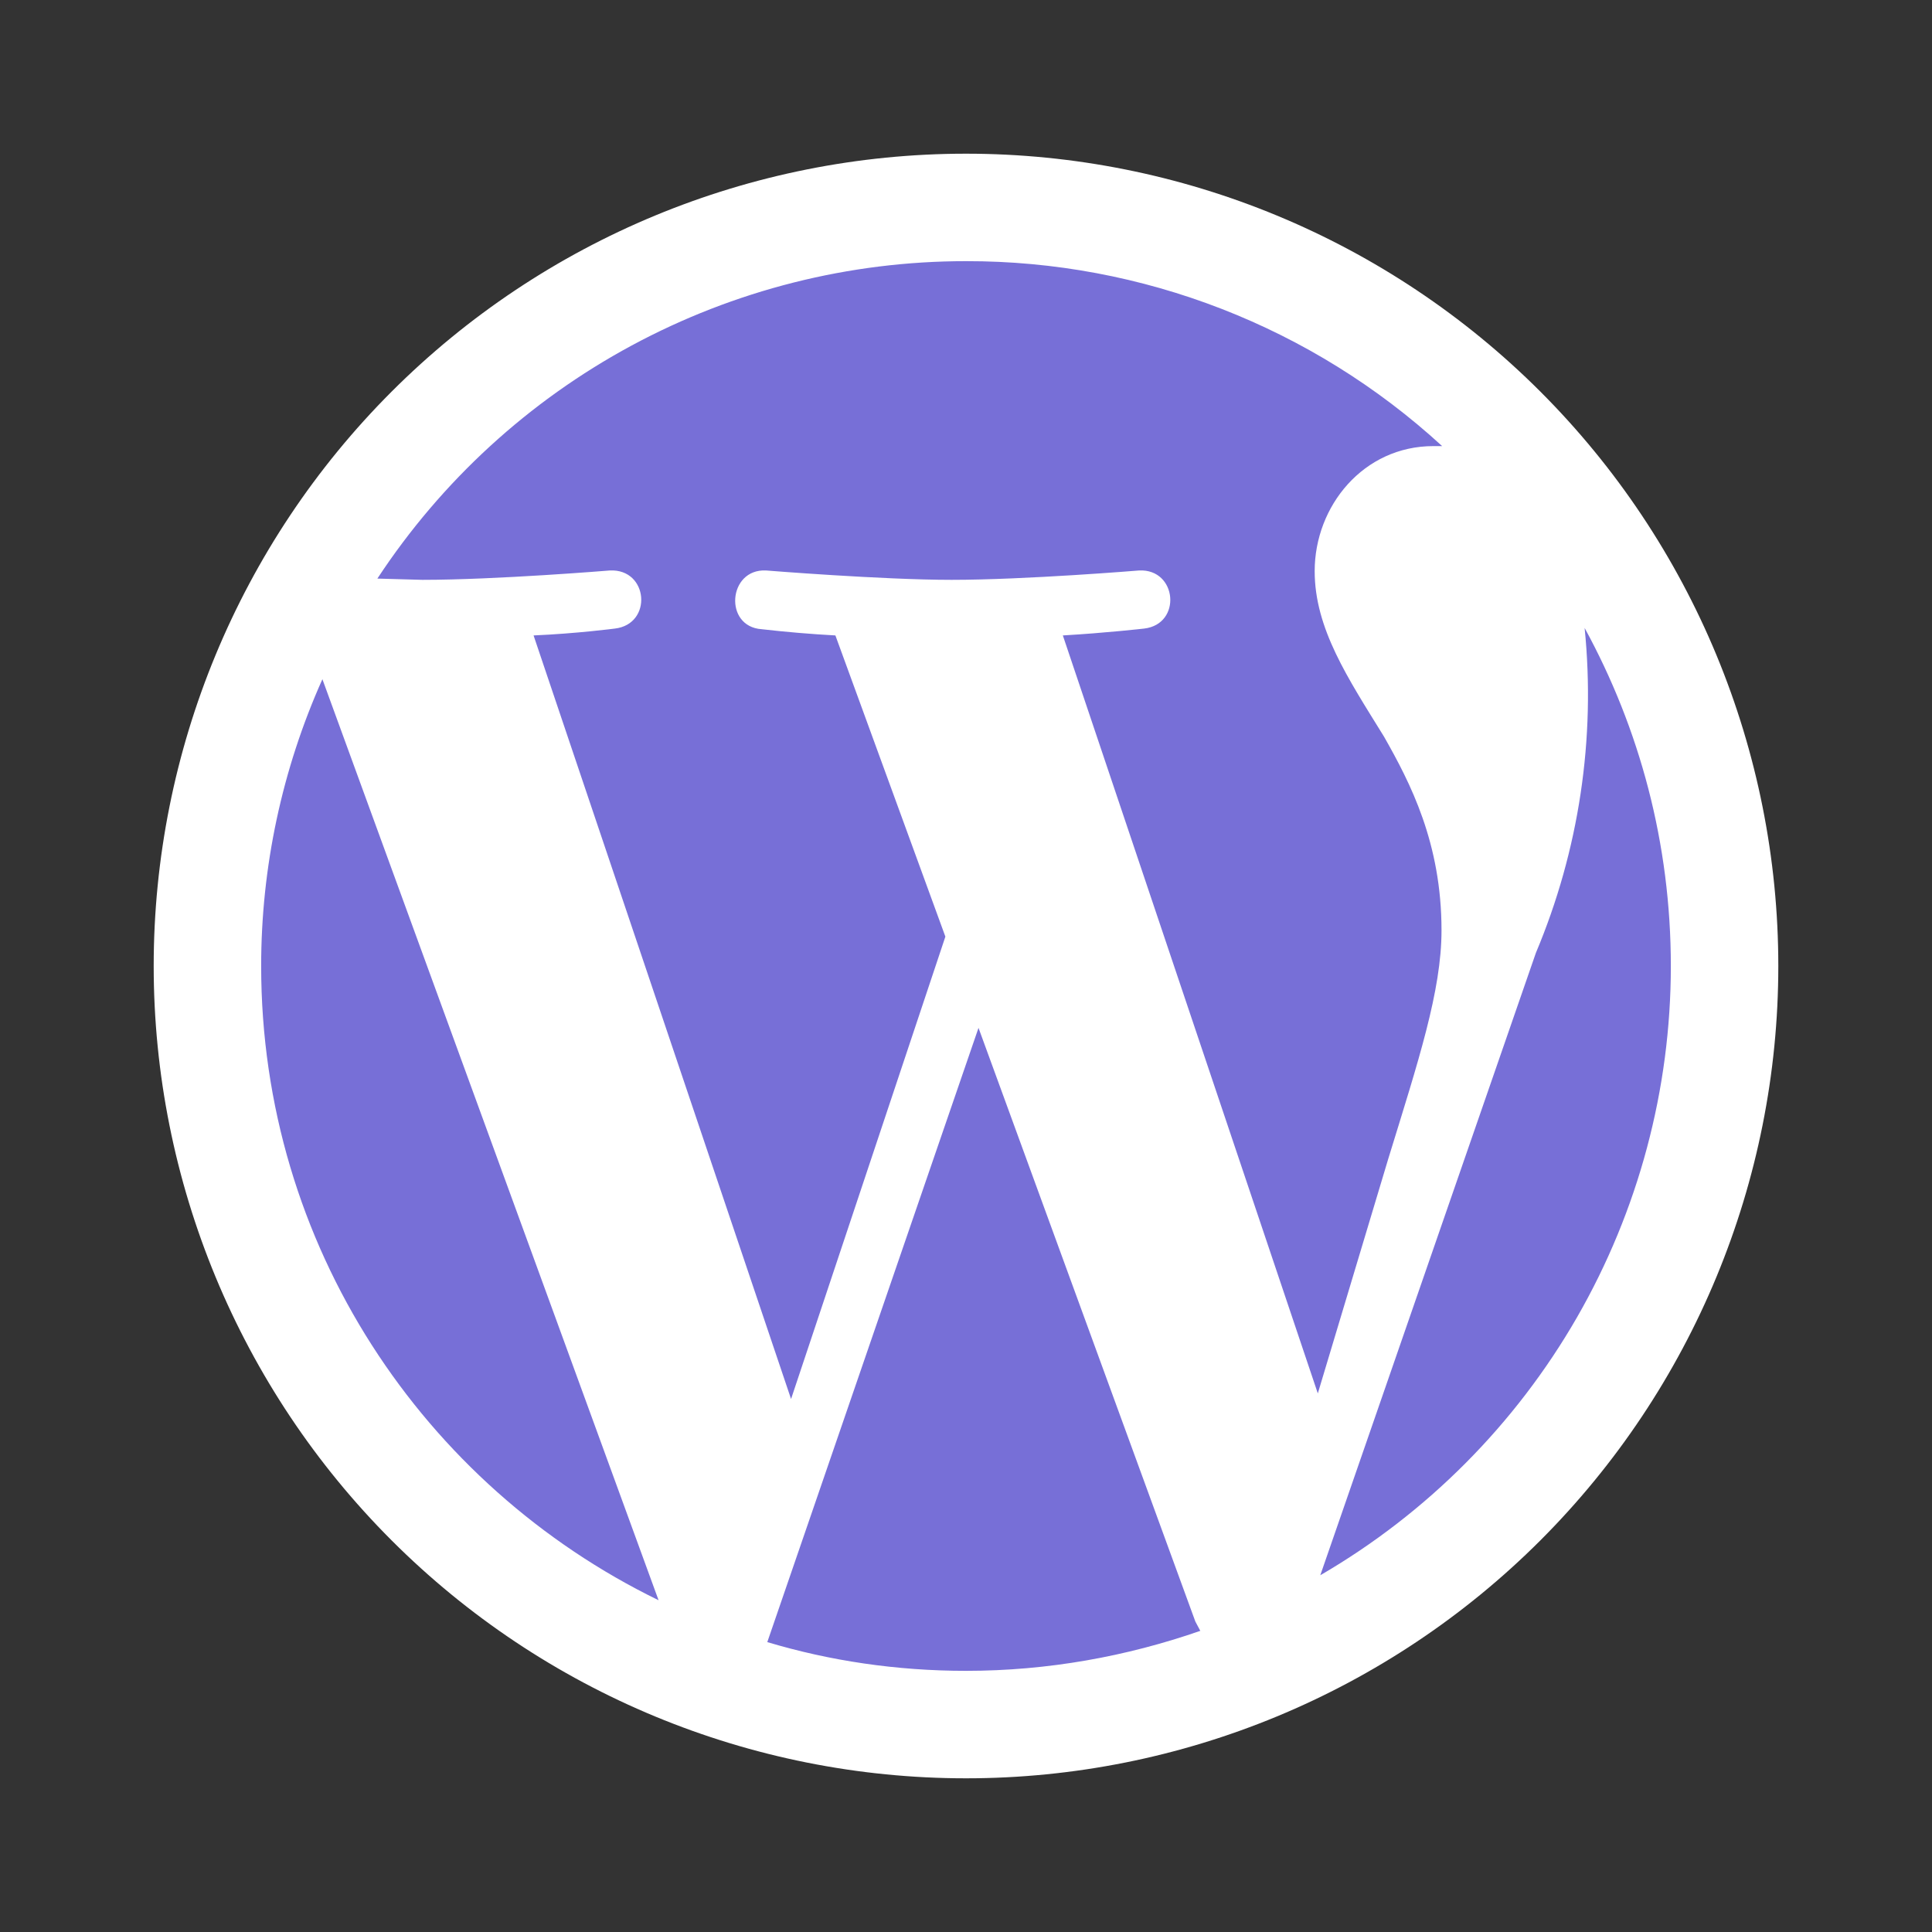
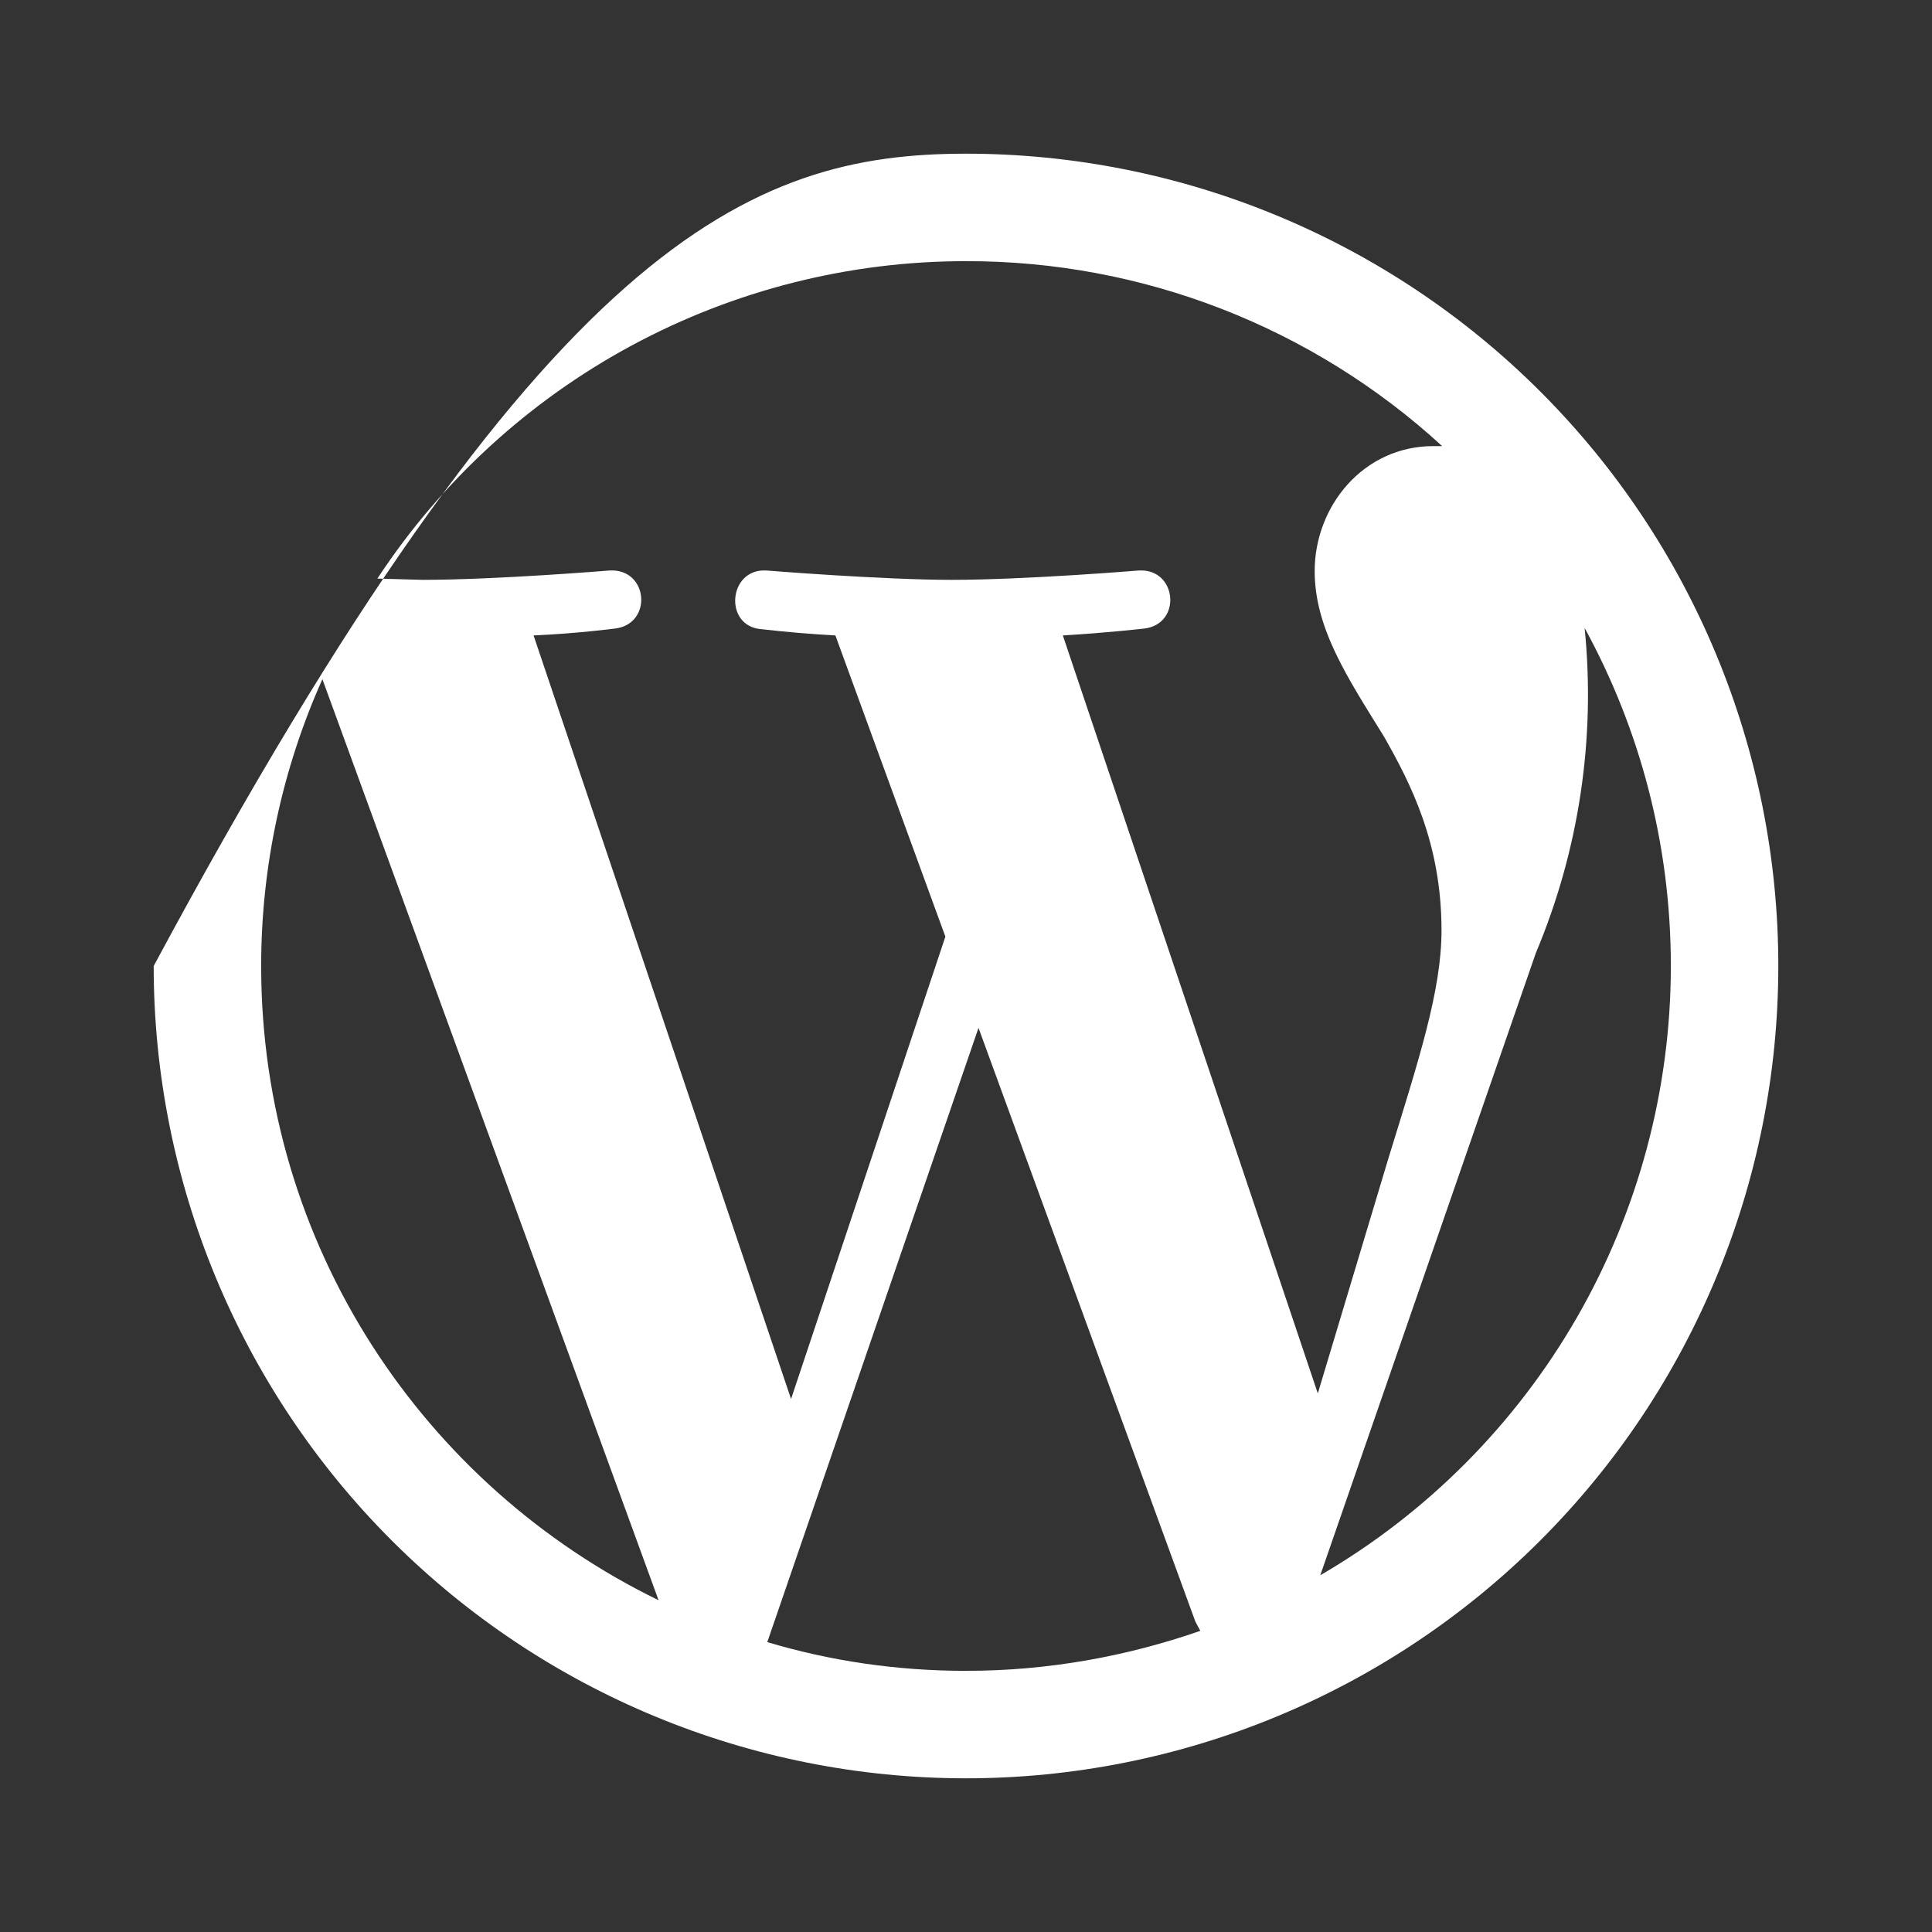
<svg xmlns="http://www.w3.org/2000/svg" width="40" height="40" viewBox="0 0 40 40" fill="none">
  <rect x="0" y="0" width="40" height="40" fill="#333333" stroke="none" />
-   <circle cx="20" cy="20" r="15.454" fill="#776FD7" />
-   <path d="M5.407 20C5.407 25.783 8.771 30.764 13.635 33.131L6.675 14.062C5.839 15.93 5.407 17.953 5.407 20ZM20 34.593C21.695 34.593 23.325 34.295 24.851 33.765L24.748 33.571L20.259 21.281L15.886 33.998C17.18 34.386 18.564 34.593 20 34.593ZM22.005 13.156L27.284 28.849L28.745 23.984C29.366 21.966 29.845 20.517 29.845 19.262C29.845 17.451 29.198 16.209 28.655 15.252C27.904 14.036 27.219 13.014 27.219 11.824C27.219 10.478 28.228 9.236 29.677 9.236H29.858C27.169 6.768 23.65 5.401 20 5.407C17.583 5.406 15.204 6.007 13.077 7.154C10.949 8.301 9.141 9.959 7.813 11.979L8.745 12.005C10.271 12.005 12.626 11.811 12.626 11.811C13.428 11.772 13.518 12.923 12.729 13.014C12.729 13.014 11.94 13.117 11.047 13.156L16.378 28.965L19.573 19.392L17.296 13.156C16.786 13.128 16.277 13.085 15.77 13.027C14.98 12.975 15.071 11.772 15.86 11.811C15.86 11.811 18.266 12.005 19.702 12.005C21.229 12.005 23.584 11.811 23.584 11.811C24.373 11.772 24.476 12.923 23.687 13.014C23.687 13.014 22.898 13.104 22.005 13.156ZM27.335 32.614C29.543 31.33 31.375 29.489 32.649 27.276C33.922 25.062 34.593 22.553 34.593 20C34.593 17.464 33.946 15.084 32.808 13.001C33.039 15.292 32.692 17.605 31.799 19.728L27.335 32.614ZM20 36.818C15.54 36.818 11.262 35.046 8.108 31.892C4.954 28.738 3.182 24.46 3.182 20C3.182 15.539 4.954 11.262 8.108 8.108C11.262 4.954 15.54 3.182 20 3.182C24.46 3.182 28.738 4.954 31.892 8.108C35.046 11.262 36.818 15.539 36.818 20C36.818 24.46 35.046 28.738 31.892 31.892C28.738 35.046 24.46 36.818 20 36.818Z" fill="white" />
+   <path d="M5.407 20C5.407 25.783 8.771 30.764 13.635 33.131L6.675 14.062C5.839 15.93 5.407 17.953 5.407 20ZM20 34.593C21.695 34.593 23.325 34.295 24.851 33.765L24.748 33.571L20.259 21.281L15.886 33.998C17.18 34.386 18.564 34.593 20 34.593ZM22.005 13.156L27.284 28.849L28.745 23.984C29.366 21.966 29.845 20.517 29.845 19.262C29.845 17.451 29.198 16.209 28.655 15.252C27.904 14.036 27.219 13.014 27.219 11.824C27.219 10.478 28.228 9.236 29.677 9.236H29.858C27.169 6.768 23.65 5.401 20 5.407C17.583 5.406 15.204 6.007 13.077 7.154C10.949 8.301 9.141 9.959 7.813 11.979L8.745 12.005C10.271 12.005 12.626 11.811 12.626 11.811C13.428 11.772 13.518 12.923 12.729 13.014C12.729 13.014 11.94 13.117 11.047 13.156L16.378 28.965L19.573 19.392L17.296 13.156C16.786 13.128 16.277 13.085 15.77 13.027C14.98 12.975 15.071 11.772 15.86 11.811C15.86 11.811 18.266 12.005 19.702 12.005C21.229 12.005 23.584 11.811 23.584 11.811C24.373 11.772 24.476 12.923 23.687 13.014C23.687 13.014 22.898 13.104 22.005 13.156ZM27.335 32.614C29.543 31.33 31.375 29.489 32.649 27.276C33.922 25.062 34.593 22.553 34.593 20C34.593 17.464 33.946 15.084 32.808 13.001C33.039 15.292 32.692 17.605 31.799 19.728L27.335 32.614ZM20 36.818C15.54 36.818 11.262 35.046 8.108 31.892C4.954 28.738 3.182 24.46 3.182 20C11.262 4.954 15.54 3.182 20 3.182C24.46 3.182 28.738 4.954 31.892 8.108C35.046 11.262 36.818 15.539 36.818 20C36.818 24.46 35.046 28.738 31.892 31.892C28.738 35.046 24.46 36.818 20 36.818Z" fill="white" />
</svg>